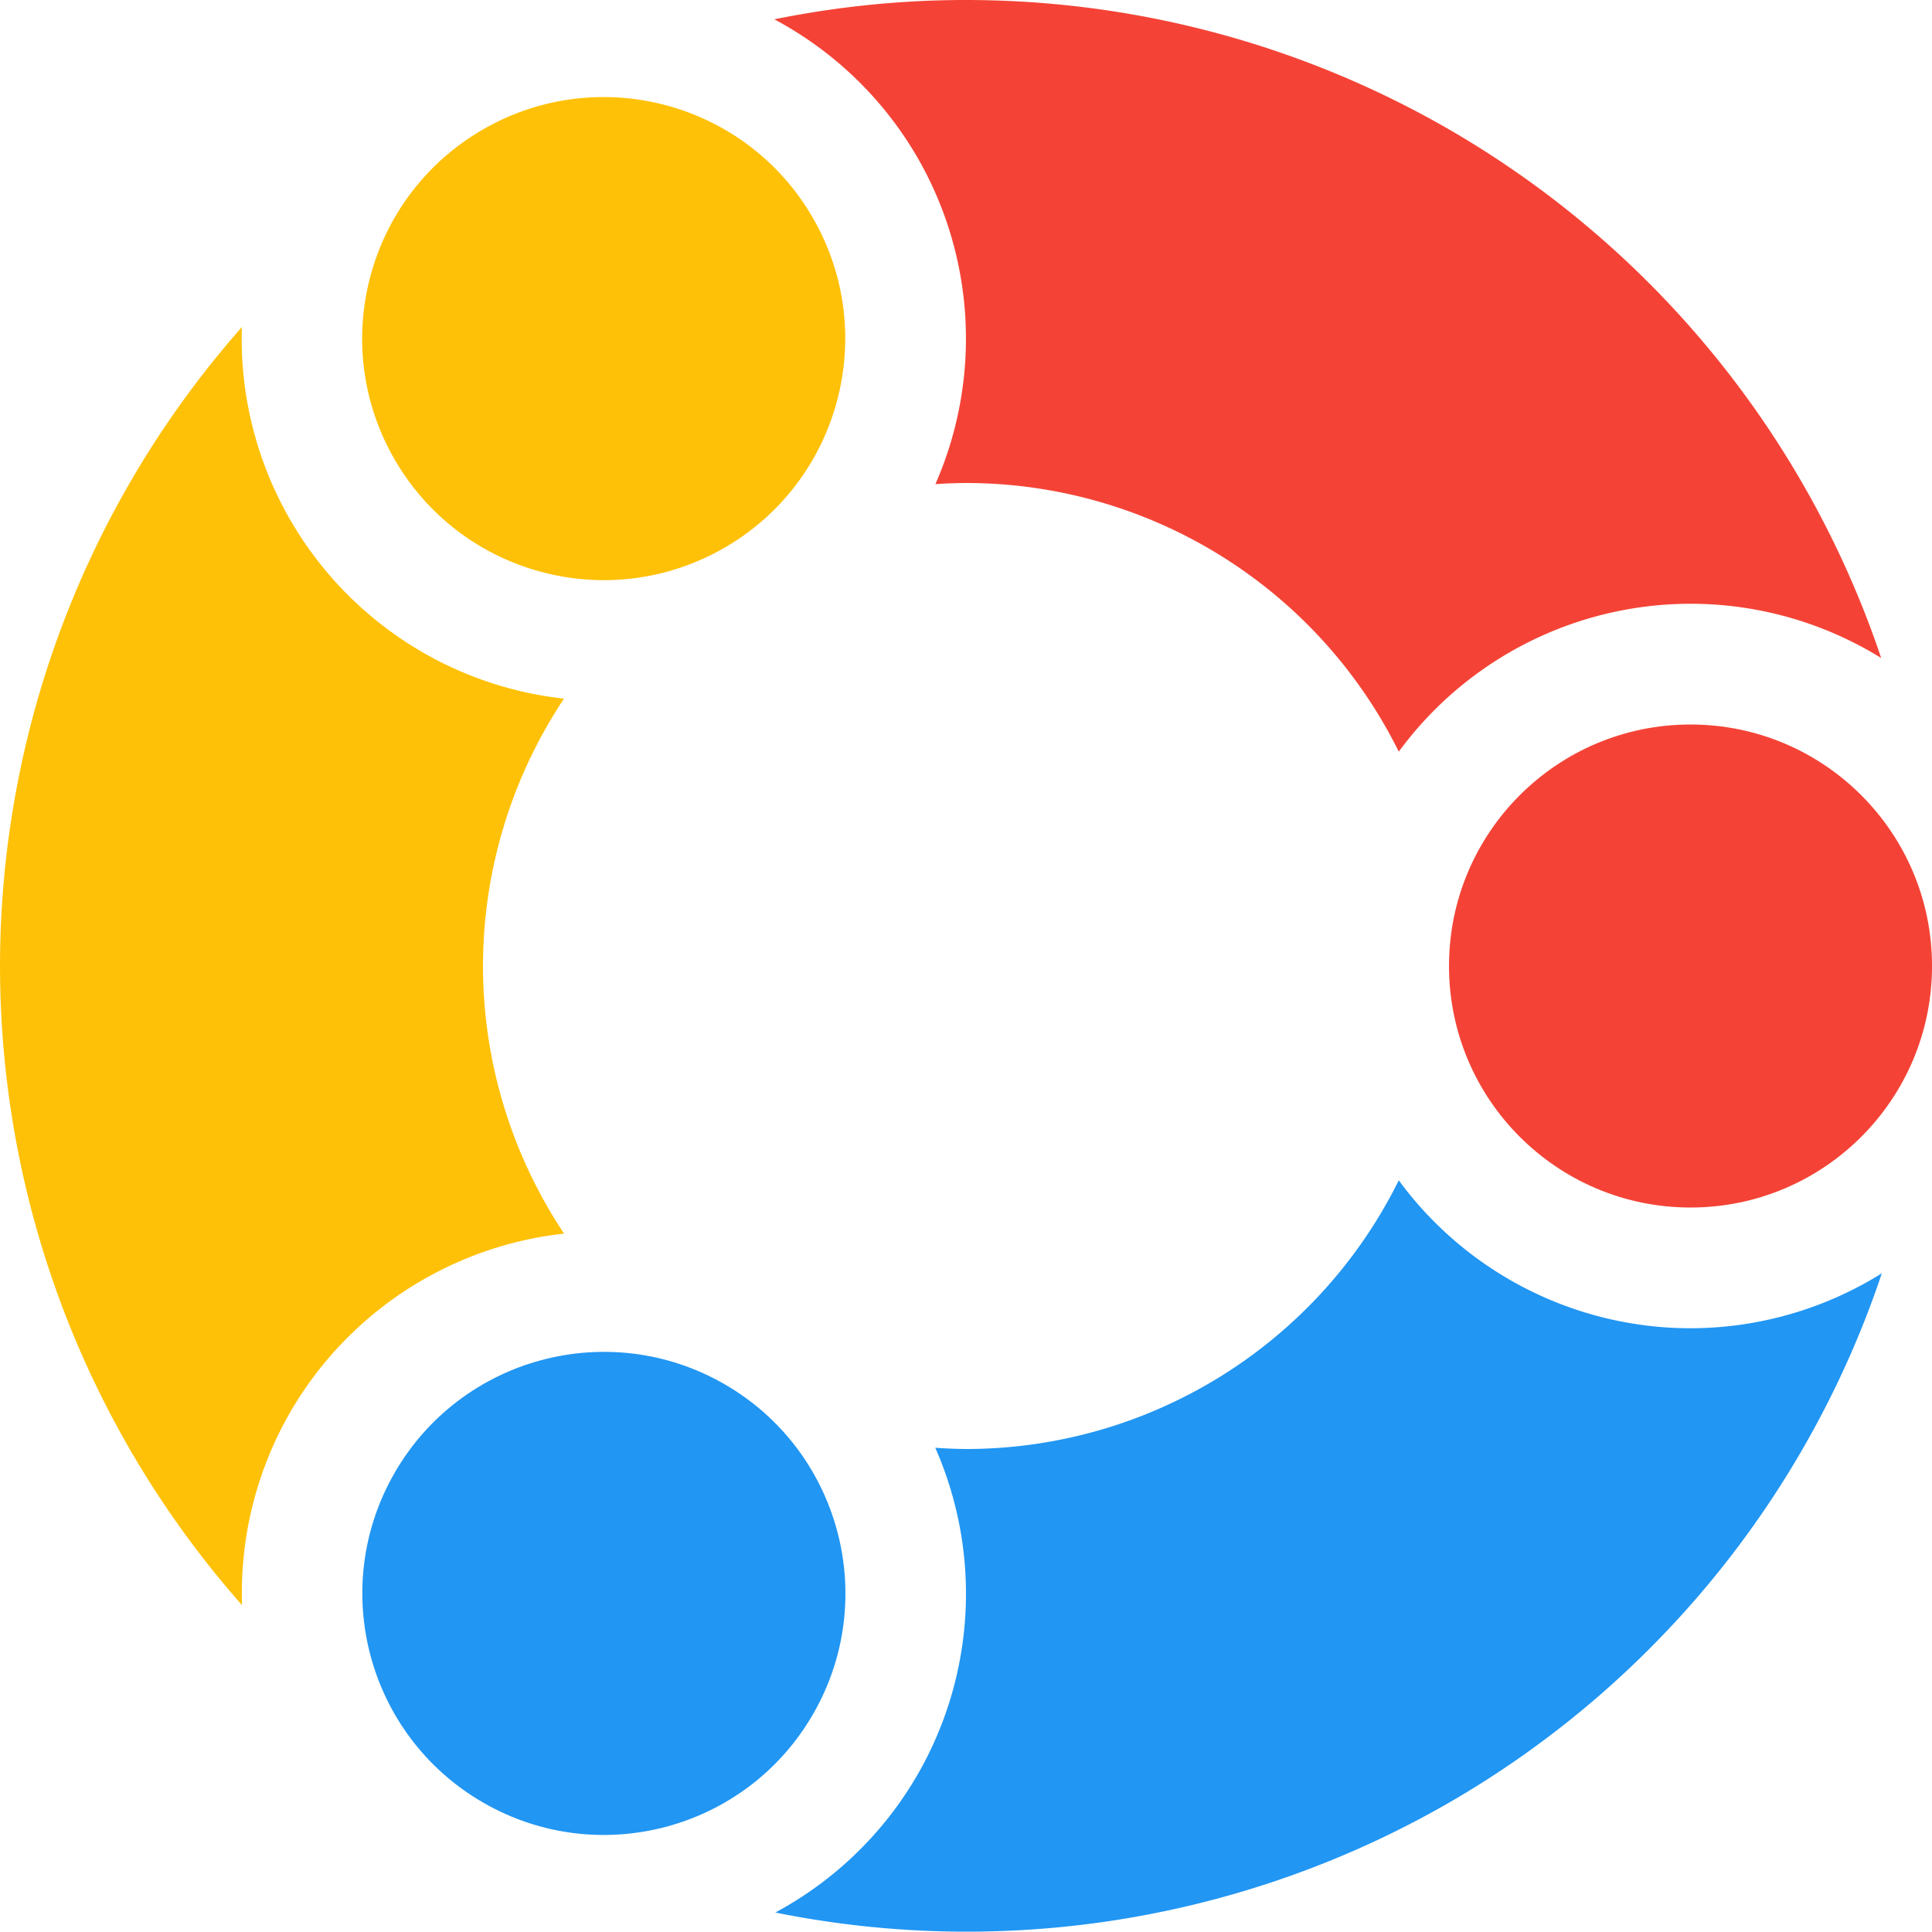
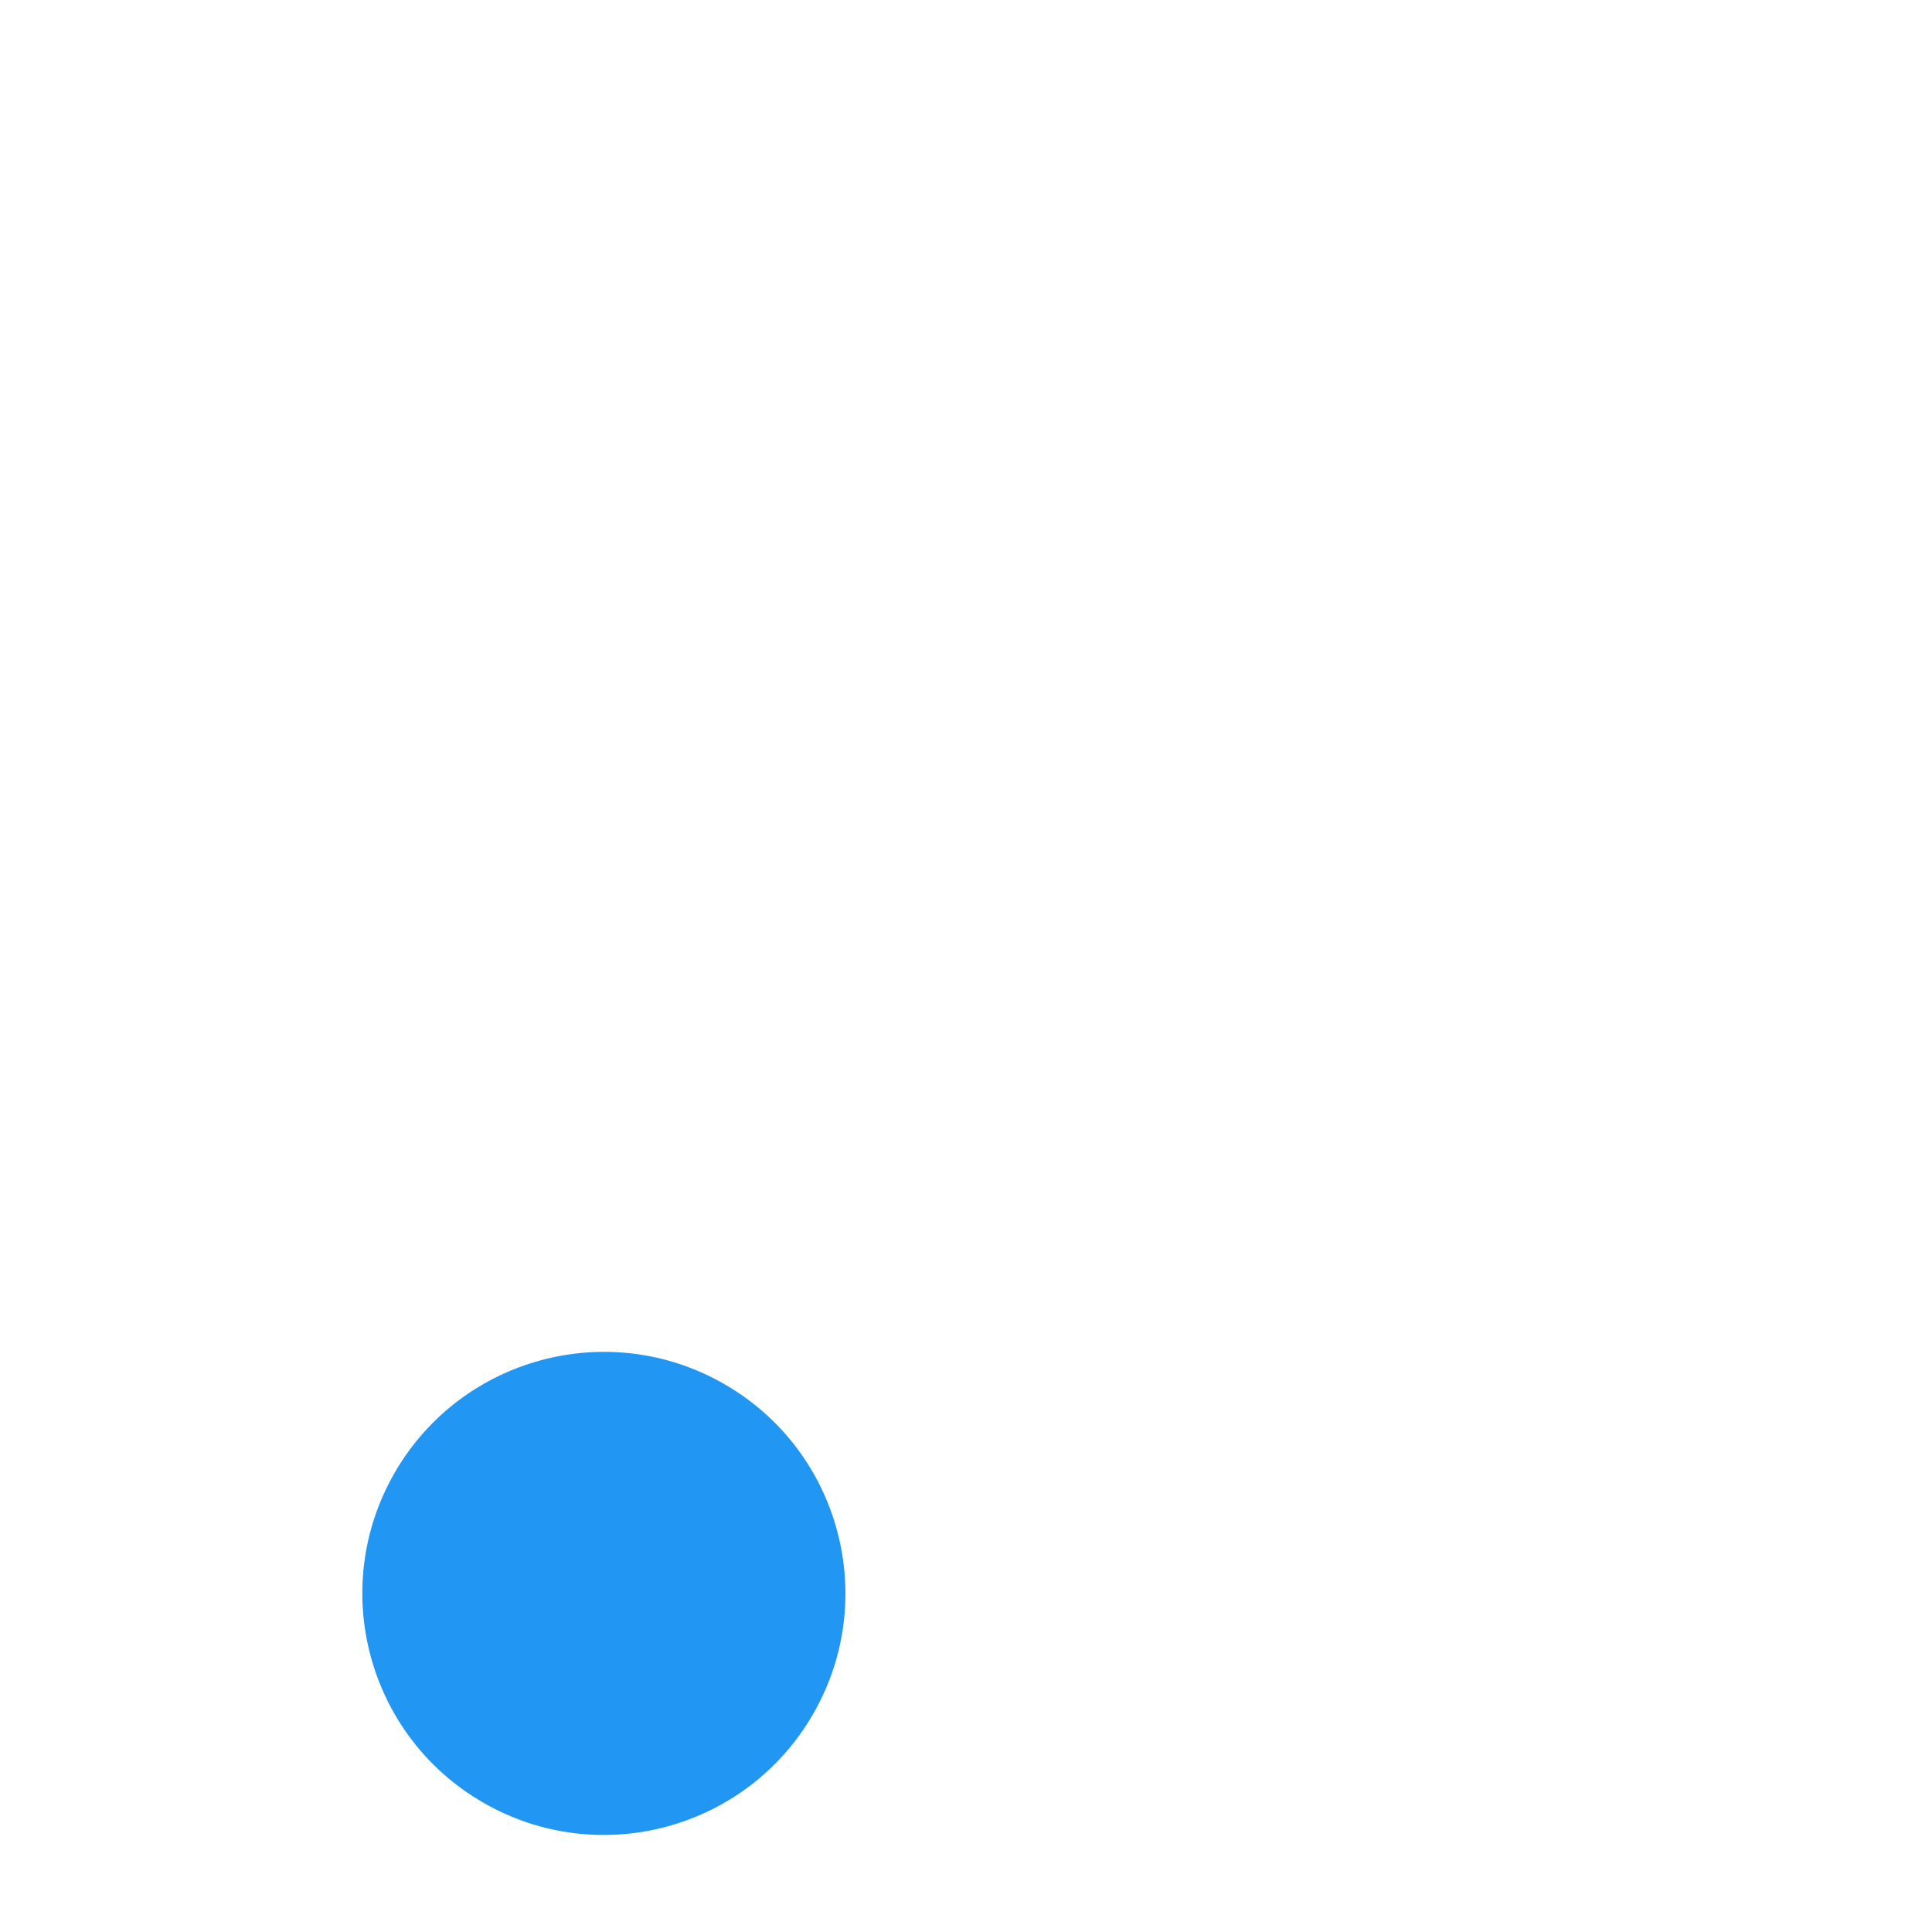
<svg xmlns="http://www.w3.org/2000/svg" xmlns:ns1="http://www.inkscape.org/namespaces/inkscape" xmlns:ns2="http://sodipodi.sourceforge.net/DTD/sodipodi-0.dtd" width="256" height="256" viewBox="0 0 67.733 67.733" version="1.1" id="svg5" ns1:version="1.2 (dc2aedaf03, 2022-05-15)" ns2:docname="ion-logo-4.svg" ns1:export-filename="ion-logo-4.1.png" ns1:export-xdpi="170.66667" ns1:export-ydpi="170.66667">
  <ns2:namedview id="namedview7" pagecolor="#ffffff" bordercolor="#666666" borderopacity="1.0" ns1:showpageshadow="2" ns1:pageopacity="0.0" ns1:pagecheckerboard="0" ns1:deskcolor="#d1d1d1" ns1:document-units="px" showgrid="false" showguides="true" ns1:zoom="1" ns1:cx="44" ns1:cy="117.5" ns1:window-width="1920" ns1:window-height="991" ns1:window-x="-9" ns1:window-y="-9" ns1:window-maximized="1" ns1:current-layer="layer2">
    <ns1:grid type="xygrid" id="grid4213" />
  </ns2:namedview>
  <defs id="defs2" />
  <g ns1:label="Camada 1" ns1:groupmode="layer" id="layer1" style="display:inline" />
  <g ns1:groupmode="layer" id="layer2" ns1:label="Camada 2">
-     <path id="path3485" style="fill:#2196f3;stroke:none;stroke-width:2.743;fill-opacity:1" ns1:transform-center-x="-19.621253" ns1:transform-center-y="13.076034" d="M 49.039 41.381 A 16.933 16.933 0 0 1 33.867 50.8 A 16.933 16.933 0 0 1 32.789 50.756 A 12.7 12.7 0 0 1 32.17 62.213 A 12.7 12.7 0 0 1 27.182 67.05 A 33.868 33.868 0 0 0 50.802 63.198 A 33.868 33.868 0 0 0 65.975 44.64 A 12.7 12.7 0 0 1 59.267 46.567 A 12.7 12.7 0 0 1 49.039 41.381 z " />
-     <path id="path3485-6" style="fill:#ffc107;stroke:none;stroke-width:2.743;fill-opacity:1" ns1:transform-center-x="19.618627" ns1:transform-center-y="11.329853" d="M 5.691 -13.077 A 33.868 33.868 0 0 0 29.328 -16.933 A 33.868 33.868 0 0 0 44.493 -35.487 A 12.7 12.7 0 0 1 37.793 -33.566 A 12.7 12.7 0 0 1 27.566 -38.751 A 16.933 16.933 0 0 1 20.863 -31.598 A 16.933 16.933 0 0 1 11.325 -29.371 A 12.7 12.7 45 0 1 12.397 -24.265 A 12.7 12.7 45 0 1 5.691 -13.077 z " transform="rotate(120)" />
-     <path id="path3485-6-5" style="fill:#f44336;stroke:none;stroke-width:2.743;fill-opacity:1" ns1:transform-center-x="0.0026269492" ns1:transform-center-y="-24.405885" d="M -16.881 29.239 A 33.868 33.868 0 0 0 -16.426 28.419 A 33.868 33.868 0 0 0 -14.16 23.171 A 12.7 12.7 0 0 1 -20.863 25.094 A 12.7 12.7 0 0 1 -31.096 19.914 A 16.933 16.933 0 0 1 -31.598 20.863 A 16.933 16.933 0 0 1 -47.341 29.293 A 12.7 12.7 45 0 1 -47.964 40.743 A 12.7 12.7 45 0 1 -52.954 45.581 A 33.868 33.868 0 0 0 -29.331 41.727 A 33.868 33.868 0 0 0 -17.36 30.047 A 33.868 33.868 0 0 0 -16.881 29.239 z " transform="rotate(-120)" />
-     <circle style="display:inline;fill:#f44336;stroke:none;stroke-width:2.947;fill-opacity:1" id="path4367" cx="59.267" cy="33.867" r="8.467" />
-     <circle style="display:inline;fill:#ffc107;stroke:none;stroke-width:2.947;fill-opacity:1" id="path4367-2-0" cx="-20.863" cy="12.394" r="8.467" transform="rotate(-120)" />
    <circle style="display:inline;fill:#2196f3;stroke:none;stroke-width:2.947;fill-opacity:1" id="path4367-2" cx="37.793" cy="-46.266" r="8.467" transform="rotate(120)" />
  </g>
</svg>